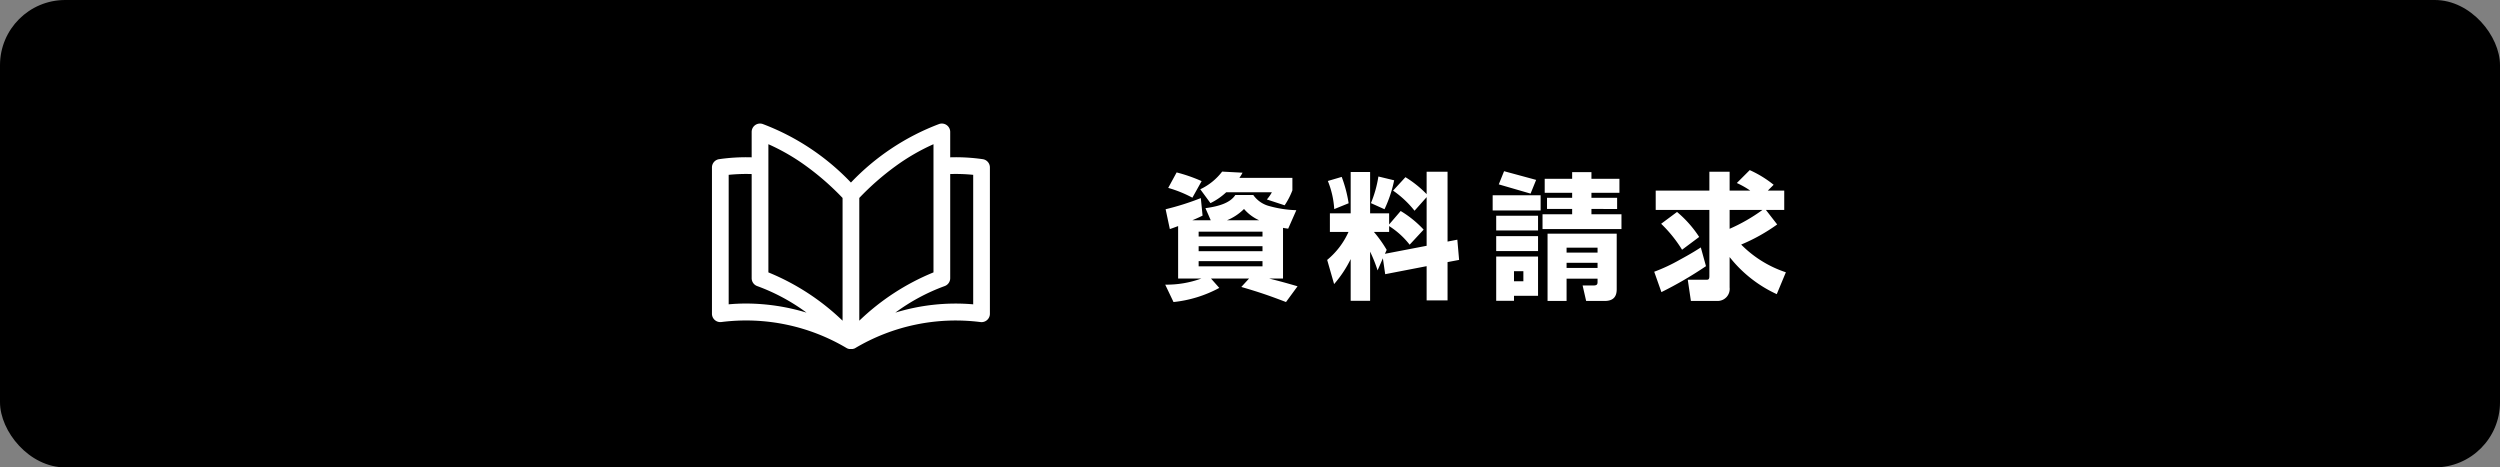
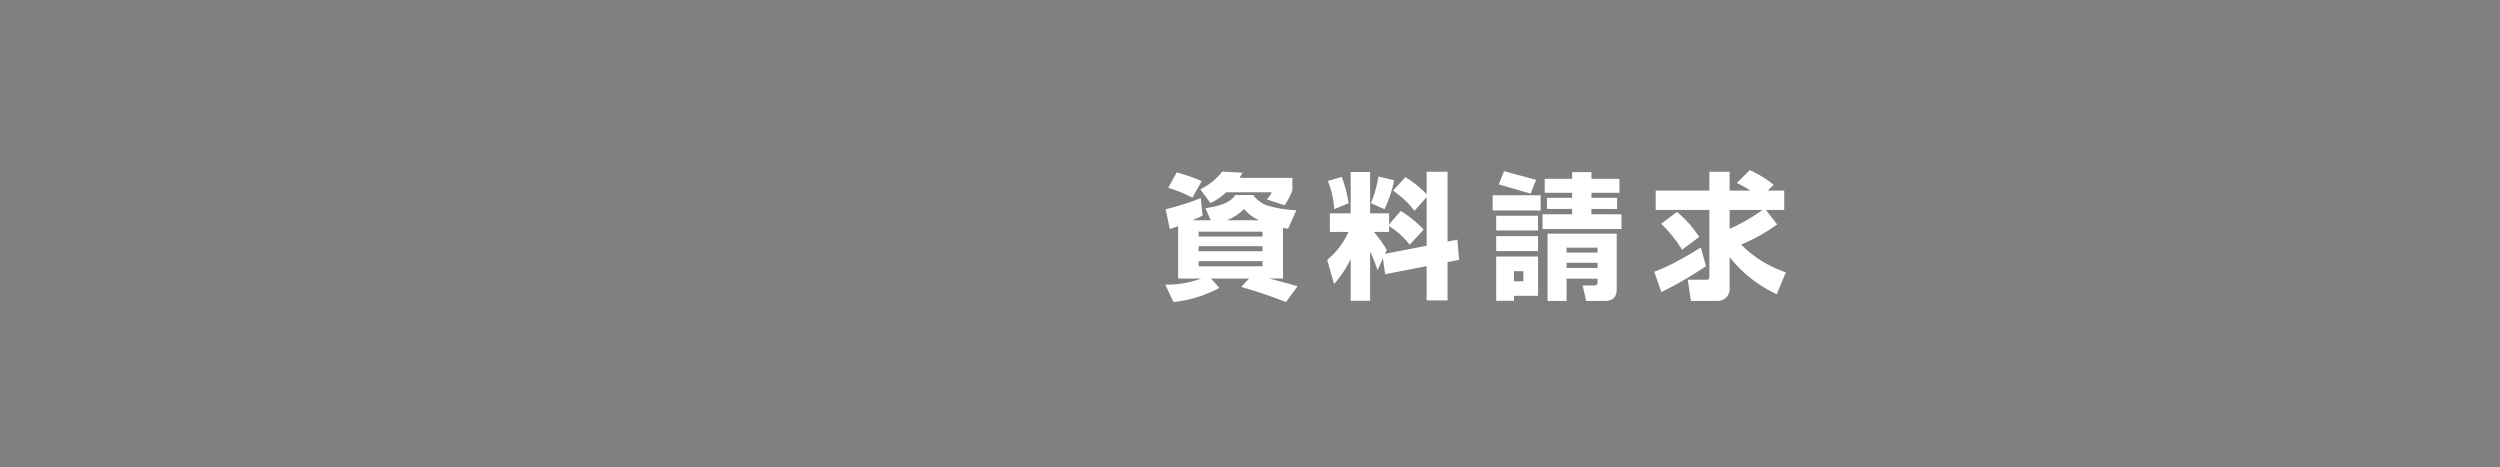
<svg xmlns="http://www.w3.org/2000/svg" width="460" height="86" viewBox="0 0 460 86">
  <rect x="0" y="0" width="460" height="86" fill="#808080" stroke="none" />
  <defs>
    <clipPath id="clip-path">
-       <rect id="長方形_73" data-name="長方形 73" width="51.143" height="41.53" fill="#fff" />
-     </clipPath>
+       </clipPath>
  </defs>
  <g id="グループ_1395" data-name="グループ 1395" transform="translate(-1221 -7168.523)">
-     <rect id="長方形_114" data-name="長方形 114" width="460" height="86" rx="12" transform="translate(1221 7168.523)" />
    <g id="グループ_1299" data-name="グループ 1299" transform="translate(1344 7182.039)">
      <g id="グループ_1332" data-name="グループ 1332" transform="translate(8)">
        <path id="パス_30884" data-name="パス 30884" d="M24.525-14.325a20.738,20.738,0,0,1-4.95-.75,5.19,5.19,0,0,1-2.975-2.05H13.3c-.925,1.45-3.025,2.1-5.5,2.425l.975,2.225H5.4c1.3-.55,1.4-.625,1.875-.85L6.95-16.55A48.5,48.5,0,0,1,.475-14.5l.775,3.65c.45-.15.65-.225,1.525-.55v9.65H7.05A18.706,18.706,0,0,1,.4-.625l1.525,3.2a22.666,22.666,0,0,0,8.425-2.6L8.825-1.75h7L14.4-.2c3.275.95,5.15,1.6,8.225,2.775l2.125-2.9C22-1.125,21.275-1.3,19.525-1.75h2.55v-9.325c.25.05.4.075.95.15ZM6.55-10.375H18.3v.9H6.55Zm0,2.675H18.3v.925H6.55Zm0,2.75H18.3V-4H6.55Zm5.225-7.525A9.487,9.487,0,0,0,14.9-14.55a7.958,7.958,0,0,0,2.775,2.075Zm-.9-8.95a10.912,10.912,0,0,1-4.025,3.25l1.875,2.55a11.933,11.933,0,0,0,2.9-2h8.4A6.733,6.733,0,0,1,19.1-16.3l3.275,1.075a13.561,13.561,0,0,0,1.425-2.75v-2.3H14.05a6.828,6.828,0,0,0,.575-.95Zm-9.925,3a22.152,22.152,0,0,1,4.45,1.8l1.7-3.05a29.093,29.093,0,0,0-4.6-1.6ZM40.875-2.55,48.5-4.025v6.3h3.85v-7.05l2.125-.4L54.15-8.9l-1.8.35V-21.4H48.5v4.125A19.642,19.642,0,0,0,44.6-20.4l-2.275,2.475a18.364,18.364,0,0,1,3.95,3.7l2.225-2.5v8.95L40.825-6.3l.325-.725a23.269,23.269,0,0,0-2.35-3.3h2.8V-11.4a14.787,14.787,0,0,1,3.775,3.425L47.95-10.75a19.41,19.41,0,0,0-4.225-3.425L41.6-11.7v-2.05H38.1v-7.6H34.525v7.6H30.7v3.425h3.425A14.219,14.219,0,0,1,30.2-5.175l1.275,4.45a21.171,21.171,0,0,0,3.05-4.6V2.35H38.1V-6.7a26.322,26.322,0,0,1,1.375,3.45l.975-2.225ZM30.325-19.7A16.367,16.367,0,0,1,31.5-14.525L34.15-15.6a24.081,24.081,0,0,0-1.275-4.85Zm9.3-.825a21.025,21.025,0,0,1-1.375,4.9l2.5,1.125a23.323,23.323,0,0,0,1.775-5.325ZM70.75-10V2.375h3.5v-4.1h5.7V-1.2c0,.4,0,.725-.725.725H77.2l.65,2.85h3.425c1.675,0,2.2-.9,2.2-2.15V-10Zm9.2,2.575v.9h-5.7v-.9Zm0,2.775v.95h-5.7v-.95Zm-18.65,7h3.275V1.425H69V-5.8H61.3Zm5-5.45v1.85H64.575V-3.1Zm3.925-17v2.575h5.05v.925H70.65v2.05h4.625v.975h-5.45v2.725H84.35v-2.725H78.825v-.975H83.55V-16.6H78.825v-.925h5.15V-20.1h-5.15v-1.225h-3.55V-20.1Zm-8.45,1.025,5.85,1.7L68.65-19.9l-5.9-1.6Zm-1.125,4.8h8.825v-2.8H60.65ZM61.3-10.6H69v-2.7H61.3Zm0,3.8H69V-9.55H61.3Zm53.3,3.9A20.714,20.714,0,0,1,106.375-8,33.042,33.042,0,0,0,113-11.7l-2.075-2.675H114.3v-3.55h-3.025L112.35-19a20,20,0,0,0-4.4-2.7l-2.375,2.375a15.514,15.514,0,0,1,2.475,1.4h-3.8V-21.4h-3.725v3.475H90.65v3.55h9.875v12.2c0,.65-.25.65-.625.65H96.55l.575,3.9h4.9A2.216,2.216,0,0,0,104.25-.1V-5.7a23.549,23.549,0,0,0,8.675,6.825ZM104.25-14.375h6.05a32.193,32.193,0,0,1-6.05,3.475ZM98.65-9.4A20.654,20.654,0,0,0,94.575-14L91.65-11.825A24.43,24.43,0,0,1,95.5-7.05ZM91.7.75a70.749,70.749,0,0,0,8.2-4.775l-.95-3.45C98.3-7.05,97.2-6.35,95.075-5.2a31.542,31.542,0,0,1-4.7,2.2Z" transform="translate(83 39.484)" fill="#fff" />
        <g id="グループ_1270" data-name="グループ 1270" transform="translate(0 9.219)">
          <g id="グループ_1269" data-name="グループ 1269" clip-path="url(#clip-path)">
-             <path id="パス_30550" data-name="パス 30550" d="M49.827,6.553a34.841,34.841,0,0,0-5.989-.34V1.538A1.538,1.538,0,0,0,41.789.087,43.719,43.719,0,0,0,25.572,10.855,43.719,43.719,0,0,0,9.354.087,1.538,1.538,0,0,0,7.306,1.538V6.213a34.853,34.853,0,0,0-5.99.34A1.538,1.538,0,0,0,0,8.075V34.993a1.538,1.538,0,0,0,1.76,1.522,36.241,36.241,0,0,1,23.046,4.81l.01.005.027.014.012.006.04.021,0,0,.026.012.023.01.027.012.013.006.012,0,.009,0,.019.006.014.005.04.015.019.006.027.008.031.009.019.005.056.013.014,0,.019,0,.008,0h.007l.025,0,.027,0,.039.006.028,0,.021,0,.025,0,.025,0,.092,0h.015l.092,0,.025,0,.025,0,.021,0,.028,0,.041-.007.025,0,.025,0h.007l.008,0,.018,0,.017,0,.054-.012.019-.005.031-.009.027-.008.019-.006.044-.016.011,0,.019-.007.009,0,.012,0,.014-.006L26.2,41.4h0l.021-.01.026-.012,0,0,.041-.022.011-.006.027-.014.01-.005a36.241,36.241,0,0,1,23.046-4.81,1.538,1.538,0,0,0,1.76-1.522V8.075a1.538,1.538,0,0,0-1.317-1.522M10.383,3.8a38.117,38.117,0,0,1,7.029,4.08,48.9,48.9,0,0,1,6.622,5.808V36.273a43.293,43.293,0,0,0-13.651-8.888Zm30.378,0V27.385A43.293,43.293,0,0,0,27.11,36.273V13.686a48.894,48.894,0,0,1,6.622-5.809A38.119,38.119,0,0,1,40.761,3.8M6.3,33.114q-1.621,0-3.223.147V9.435a32.17,32.17,0,0,1,4.23-.145V28.456a1.538,1.538,0,0,0,1.028,1.451,36.1,36.1,0,0,1,9.071,4.884A38.523,38.523,0,0,0,6.3,33.114m41.768.147a37.733,37.733,0,0,0-14.331,1.531,36.1,36.1,0,0,1,9.073-4.886,1.538,1.538,0,0,0,1.028-1.451V9.289a32.188,32.188,0,0,1,4.23.145Z" transform="translate(0 0)" fill="#fff" />
-           </g>
+             </g>
        </g>
      </g>
    </g>
  </g>
</svg>